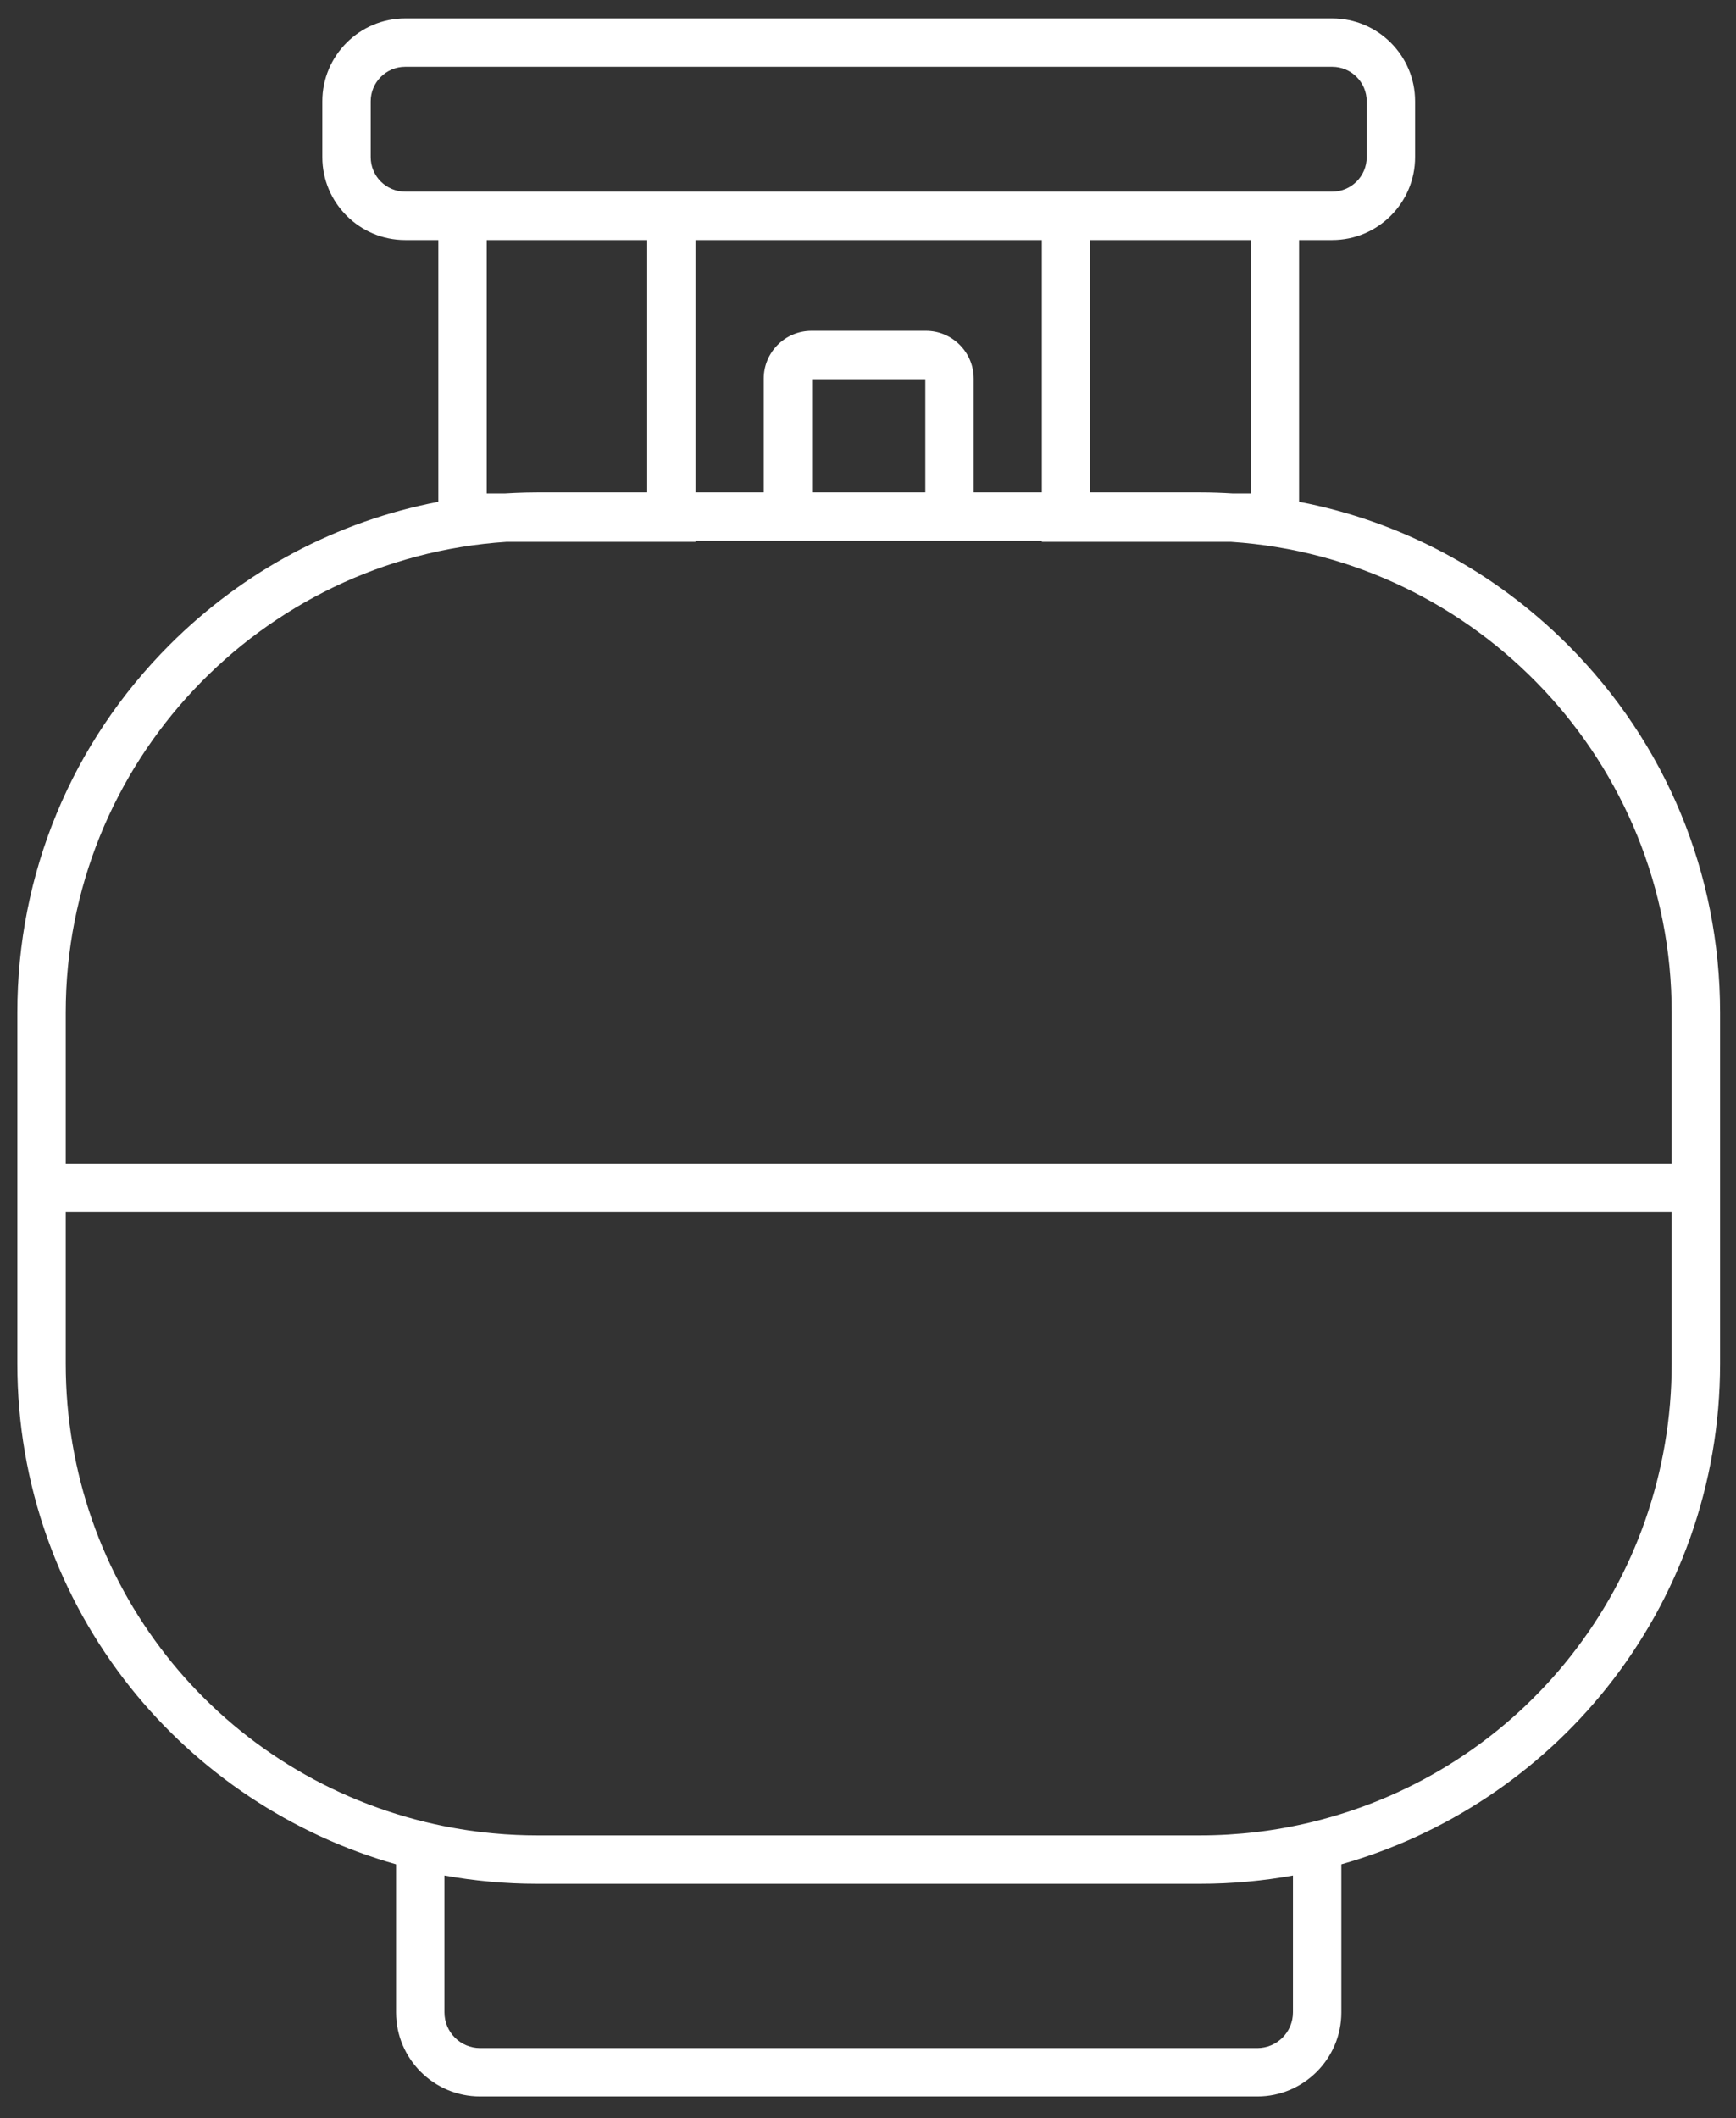
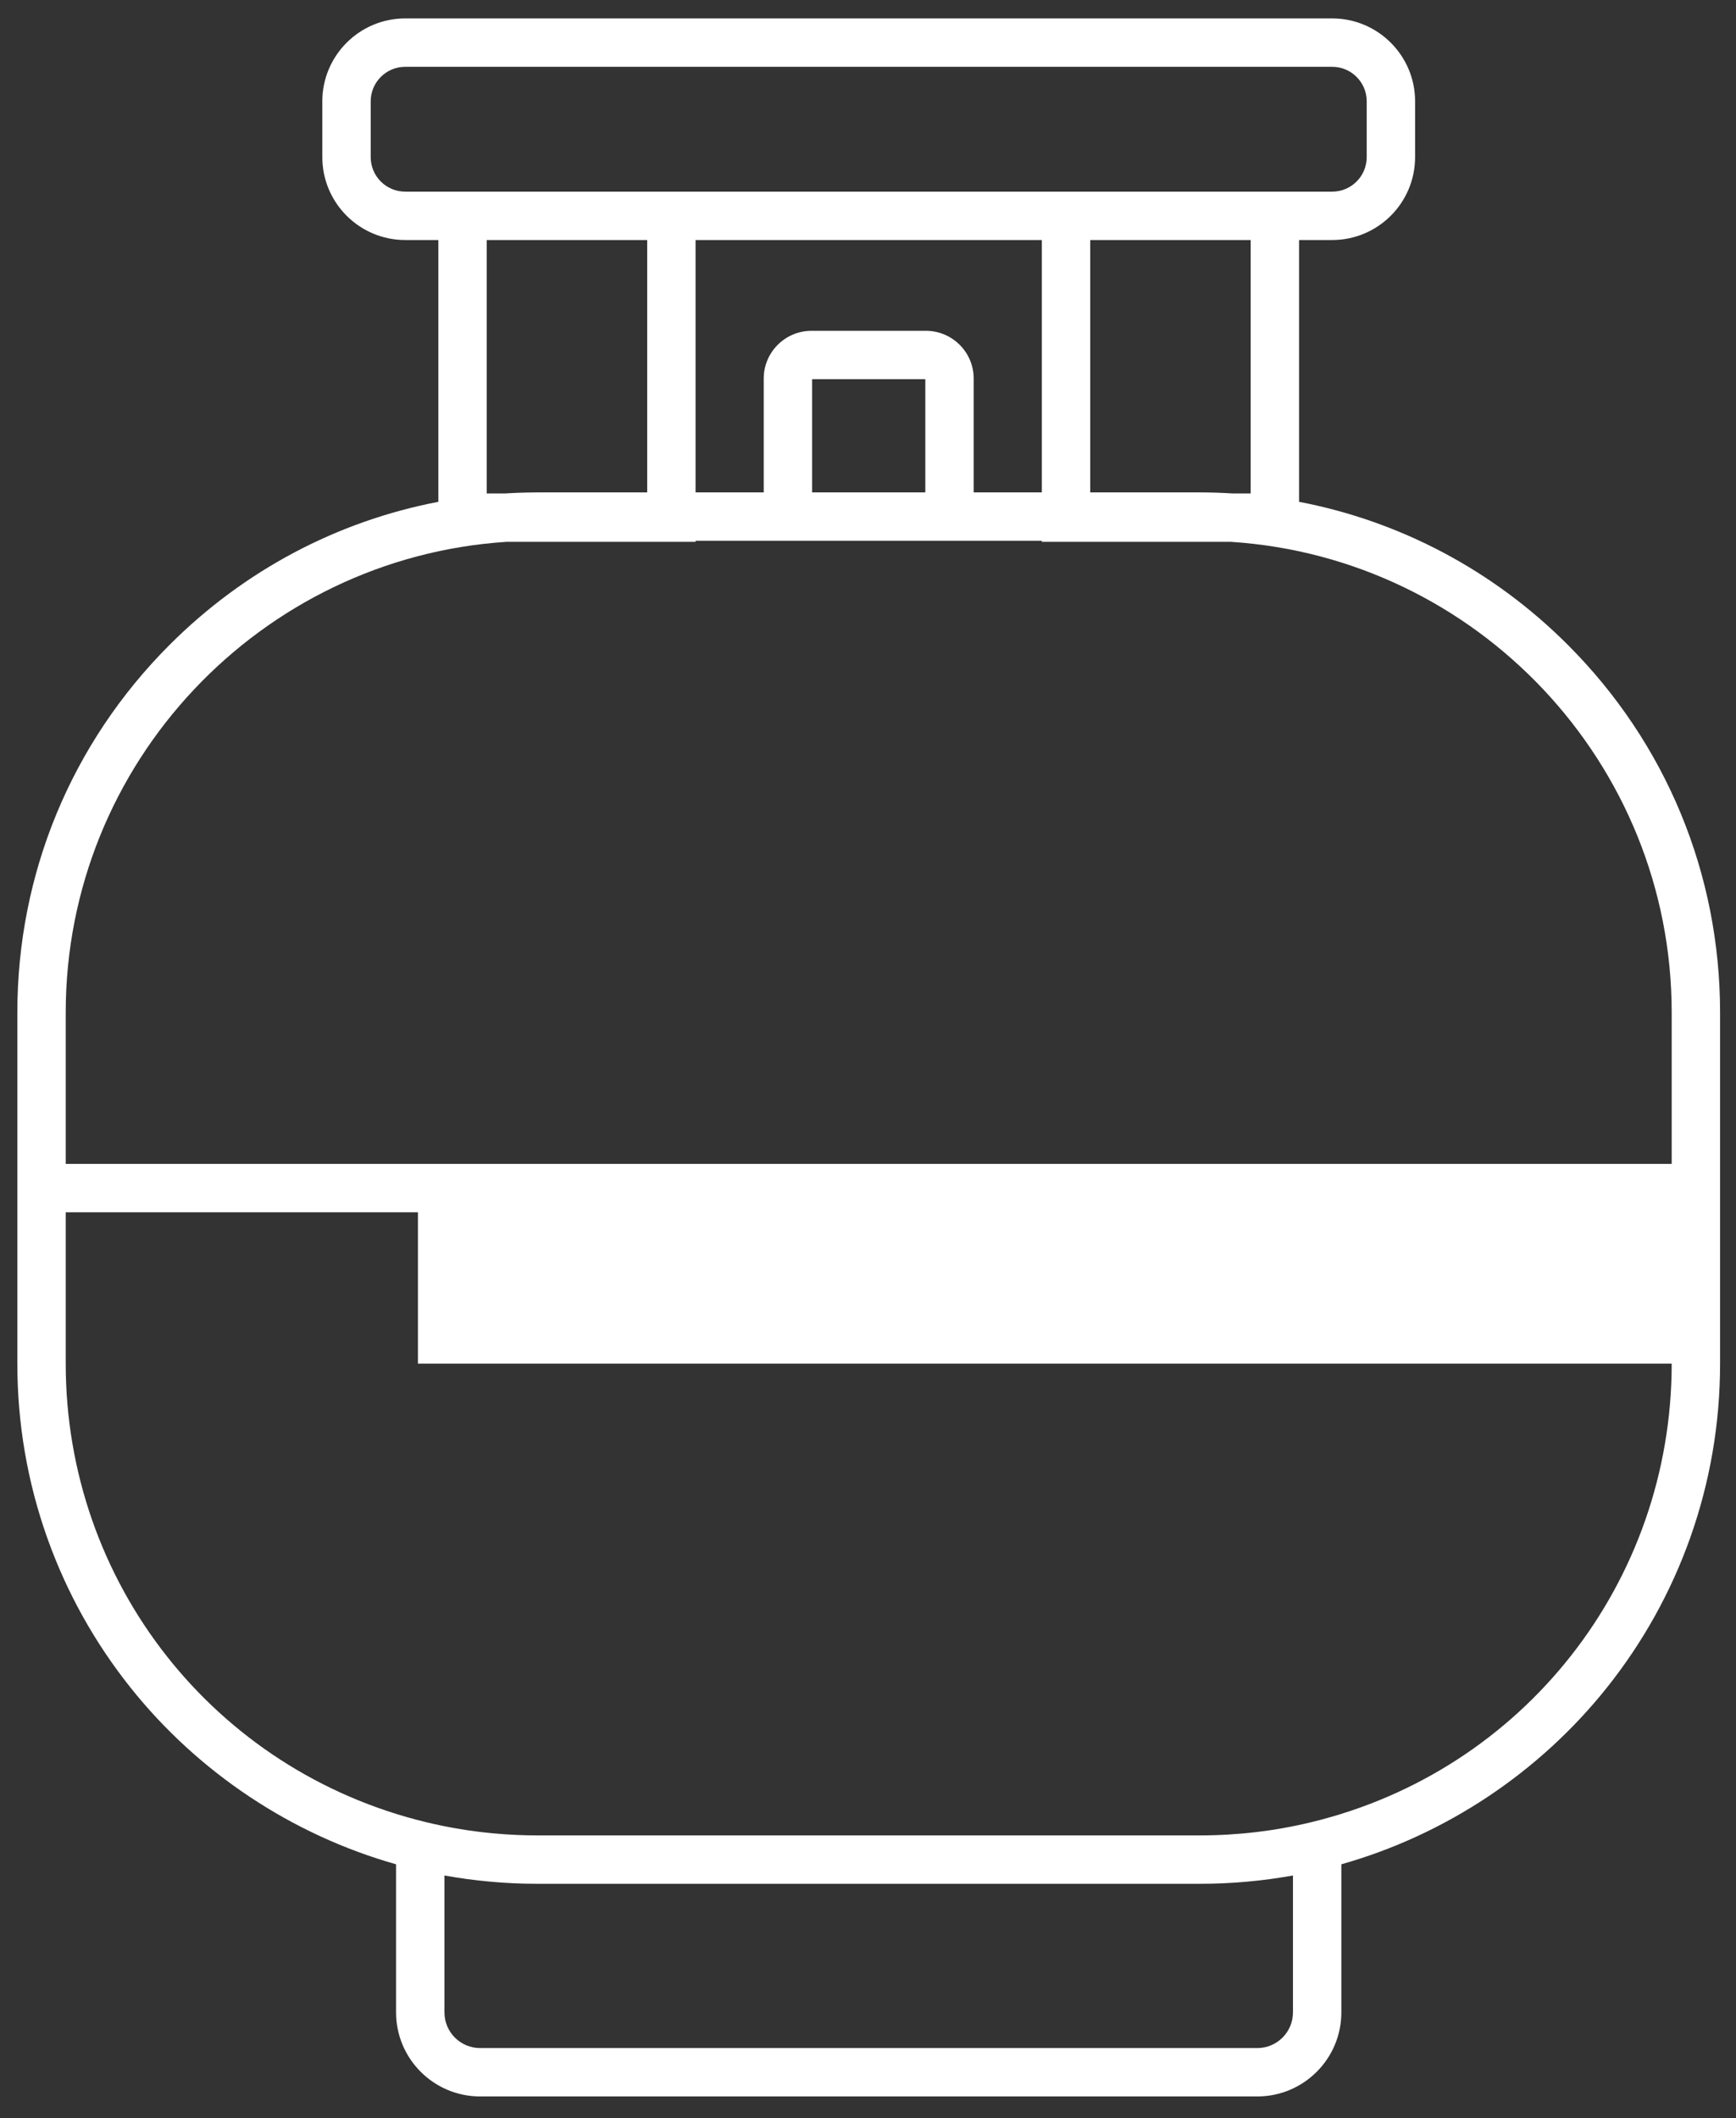
<svg xmlns="http://www.w3.org/2000/svg" version="1.1" id="Layer_1" x="0px" y="0px" viewBox="0 0 1076.451 1313.287" style="enable-background:new 0 0 1076.451 1313.287;" xml:space="preserve">
  <rect x="0" y="0" width="1076.451" height="1313.287" fill="#333333" stroke="none" />
  <g>
-     <path style="fill:#FFFFFF;" d="M972.113,399.787c-46.17-46.17-103.87-76.6-166.6-88.64v-162.32h20.57 c28.33,0,51.38-23.05,51.38-51.38v-34.64c0-28.33-23.05-51.38-51.38-51.38h-574.84c-28.33,0-51.38,23.05-51.38,51.38v34.64 c0,28.33,23.05,51.38,51.38,51.38h20.57v162.32c-62.73,12.04-120.43,42.47-166.6,88.64c-60.91,60.91-94.46,141.91-94.46,228.06 v217.67c0,37.14,6.26,73.56,18.61,108.24c11.94,33.51,29.28,64.67,51.54,92.61c42.05,52.78,100.19,91.37,164.69,109.59v91.85 c0,28.73,23.37,52.1,52.1,52.1h481.94c28.73,0,52.1-23.37,52.1-52.1v-91.85c64.5-18.22,122.64-56.81,164.69-109.59 c22.26-27.94,39.6-59.1,51.54-92.61c12.35-34.68,18.61-71.1,18.61-108.24v-217.67 C1066.573,541.696,1033.023,460.696,972.113,399.787z M251.243,118.827c-11.79,0-21.38-9.59-21.38-21.38v-34.64 c0-11.79,9.59-21.38,21.38-21.38h75.22h399.3h100.32c11.79,0,21.38,9.59,21.38,21.38v34.64c0,11.79-9.59,21.38-21.38,21.38h-100.32 h-399.3H251.243z M775.513,148.827v157.15h-11.02c-6.77-0.42-13.59-0.66-20.44-0.66h-18.29h-49.74v-156.49h49.74H775.513z M574.163,205.127h-71c-16.32,0-29.6,13.28-29.6,29.6v70.59h-42.26v-156.49h214.72v156.49h-42.26v-70.59 C603.763,218.407,590.483,205.127,574.163,205.127z M573.763,235.127v70.19h-22.66h-32.76h-14.78v-70.19h14.78h32.76H573.763z M401.303,148.827v156.49h-68.03c-2.117,0-4.24,0.031-6.35,0.075c-0.428,0.009-0.855,0.022-1.283,0.032 c-1.685,0.042-3.367,0.097-5.048,0.165c-0.534,0.021-1.068,0.041-1.601,0.065c-2.057,0.092-4.111,0.197-6.158,0.324h-11.02v-157.15 h24.65H401.303z M801.733,1247.807c0,12.19-9.91,22.1-22.1,22.1h-78.77h-380.73h-22.44c-12.19,0-22.1-9.91-22.1-22.1v-84.91 c0.02,0,0.03,0.01,0.05,0.01c2.12,0.38,4.24,0.74,6.37,1.08c0.49,0.07,0.99,0.15,1.48,0.23c2.07,0.32,4.14,0.63,6.22,0.91 c0.06,0,0.13,0.02,0.19,0.02c2.14,0.29,4.28,0.55,6.42,0.79c0.51,0.06,1.01,0.12,1.52,0.17c2.09,0.23,4.19,0.45,6.29,0.64 c0.05,0,0.1,0.01,0.16,0.01c2.14,0.19,4.28,0.36,6.43,0.51c0.52,0.03,1.05,0.07,1.57,0.1c2.12,0.14,4.24,0.26,6.37,0.36h0.09 c0.46,0.02,0.92,0.04,1.38,0.05c0.808,0.038,1.616,0.067,2.425,0.092c0.882,0.027,1.763,0.053,2.645,0.078 c0.54,0.01,1.07,0.02,1.6,0.03c2.16,0.04,4.31,0.07,6.47,0.07h367.59h43.19c2.16,0,4.31-0.03,6.47-0.07 c0.53-0.01,1.06-0.02,1.6-0.03c2.15-0.06,4.3-0.12,6.45-0.22h0.09c2.13-0.1,4.25-0.22,6.37-0.36c0.52-0.03,1.04-0.07,1.57-0.1 c2.14-0.15,4.29-0.32,6.43-0.51c0.05,0,0.1-0.01,0.15-0.01c2.11-0.19,4.21-0.41,6.3-0.64c0.51-0.05,1.01-0.11,1.52-0.16 c2.14-0.25,4.28-0.51,6.42-0.8c0.06,0,0.13-0.02,0.2-0.02c2.07-0.28,4.14-0.59,6.21-0.91c0.49-0.08,0.99-0.16,1.48-0.23 c2.13-0.34,4.25-0.7,6.36-1.08c0.02,0,0.04-0.01,0.06-0.01V1247.807z M1036.573,845.517c0,135.53-91.85,252.44-223.37,284.31 c-22.5,5.46-45.76,8.22-69.15,8.22h-43.19h-367.59c-4.39,0-8.77-0.09-13.14-0.29c-4.79-0.21-9.56-0.54-14.31-0.99 c-6.84-0.64-13.65-1.5-20.4-2.62c-7.16-1.17-14.27-2.62-21.3-4.32l-0.04-0.01c-131.5-31.88-223.33-148.78-223.33-284.3v-93.83 h77.55h777.43h140.84V845.517z M1036.573,721.687h-141.21h-777.09h-77.52v-93.84c0-154.79,120.85-281.86,273.15-291.87h11.05 h106.35v-0.66h214.72v0.66h82.61h34.79c152.3,10.01,273.15,137.08,273.15,291.87V721.687z" />
+     <path style="fill:#FFFFFF;" d="M972.113,399.787c-46.17-46.17-103.87-76.6-166.6-88.64v-162.32h20.57 c28.33,0,51.38-23.05,51.38-51.38v-34.64c0-28.33-23.05-51.38-51.38-51.38h-574.84c-28.33,0-51.38,23.05-51.38,51.38v34.64 c0,28.33,23.05,51.38,51.38,51.38h20.57v162.32c-62.73,12.04-120.43,42.47-166.6,88.64c-60.91,60.91-94.46,141.91-94.46,228.06 v217.67c0,37.14,6.26,73.56,18.61,108.24c11.94,33.51,29.28,64.67,51.54,92.61c42.05,52.78,100.19,91.37,164.69,109.59v91.85 c0,28.73,23.37,52.1,52.1,52.1h481.94c28.73,0,52.1-23.37,52.1-52.1v-91.85c64.5-18.22,122.64-56.81,164.69-109.59 c22.26-27.94,39.6-59.1,51.54-92.61c12.35-34.68,18.61-71.1,18.61-108.24v-217.67 C1066.573,541.696,1033.023,460.696,972.113,399.787z M251.243,118.827c-11.79,0-21.38-9.59-21.38-21.38v-34.64 c0-11.79,9.59-21.38,21.38-21.38h75.22h399.3h100.32c11.79,0,21.38,9.59,21.38,21.38v34.64c0,11.79-9.59,21.38-21.38,21.38h-100.32 h-399.3H251.243z M775.513,148.827v157.15h-11.02c-6.77-0.42-13.59-0.66-20.44-0.66h-18.29h-49.74v-156.49h49.74H775.513z M574.163,205.127h-71c-16.32,0-29.6,13.28-29.6,29.6v70.59h-42.26v-156.49h214.72v156.49h-42.26v-70.59 C603.763,218.407,590.483,205.127,574.163,205.127z M573.763,235.127v70.19h-22.66h-32.76h-14.78v-70.19h14.78h32.76H573.763z M401.303,148.827v156.49h-68.03c-2.117,0-4.24,0.031-6.35,0.075c-0.428,0.009-0.855,0.022-1.283,0.032 c-1.685,0.042-3.367,0.097-5.048,0.165c-0.534,0.021-1.068,0.041-1.601,0.065c-2.057,0.092-4.111,0.197-6.158,0.324h-11.02v-157.15 h24.65H401.303z M801.733,1247.807c0,12.19-9.91,22.1-22.1,22.1h-78.77h-380.73h-22.44c-12.19,0-22.1-9.91-22.1-22.1v-84.91 c0.02,0,0.03,0.01,0.05,0.01c2.12,0.38,4.24,0.74,6.37,1.08c0.49,0.07,0.99,0.15,1.48,0.23c2.07,0.32,4.14,0.63,6.22,0.91 c0.06,0,0.13,0.02,0.19,0.02c2.14,0.29,4.28,0.55,6.42,0.79c0.51,0.06,1.01,0.12,1.52,0.17c2.09,0.23,4.19,0.45,6.29,0.64 c0.05,0,0.1,0.01,0.16,0.01c2.14,0.19,4.28,0.36,6.43,0.51c0.52,0.03,1.05,0.07,1.57,0.1c2.12,0.14,4.24,0.26,6.37,0.36h0.09 c0.46,0.02,0.92,0.04,1.38,0.05c0.808,0.038,1.616,0.067,2.425,0.092c0.882,0.027,1.763,0.053,2.645,0.078 c0.54,0.01,1.07,0.02,1.6,0.03c2.16,0.04,4.31,0.07,6.47,0.07h367.59h43.19c2.16,0,4.31-0.03,6.47-0.07 c0.53-0.01,1.06-0.02,1.6-0.03c2.15-0.06,4.3-0.12,6.45-0.22h0.09c2.13-0.1,4.25-0.22,6.37-0.36c0.52-0.03,1.04-0.07,1.57-0.1 c2.14-0.15,4.29-0.32,6.43-0.51c0.05,0,0.1-0.01,0.15-0.01c2.11-0.19,4.21-0.41,6.3-0.64c0.51-0.05,1.01-0.11,1.52-0.16 c2.14-0.25,4.28-0.51,6.42-0.8c0.06,0,0.13-0.02,0.2-0.02c2.07-0.28,4.14-0.59,6.21-0.91c0.49-0.08,0.99-0.16,1.48-0.23 c2.13-0.34,4.25-0.7,6.36-1.08c0.02,0,0.04-0.01,0.06-0.01V1247.807z M1036.573,845.517c0,135.53-91.85,252.44-223.37,284.31 c-22.5,5.46-45.76,8.22-69.15,8.22h-43.19h-367.59c-4.39,0-8.77-0.09-13.14-0.29c-4.79-0.21-9.56-0.54-14.31-0.99 c-6.84-0.64-13.65-1.5-20.4-2.62c-7.16-1.17-14.27-2.62-21.3-4.32l-0.04-0.01c-131.5-31.88-223.33-148.78-223.33-284.3v-93.83 h77.55h140.84V845.517z M1036.573,721.687h-141.21h-777.09h-77.52v-93.84c0-154.79,120.85-281.86,273.15-291.87h11.05 h106.35v-0.66h214.72v0.66h82.61h34.79c152.3,10.01,273.15,137.08,273.15,291.87V721.687z" />
  </g>
</svg>